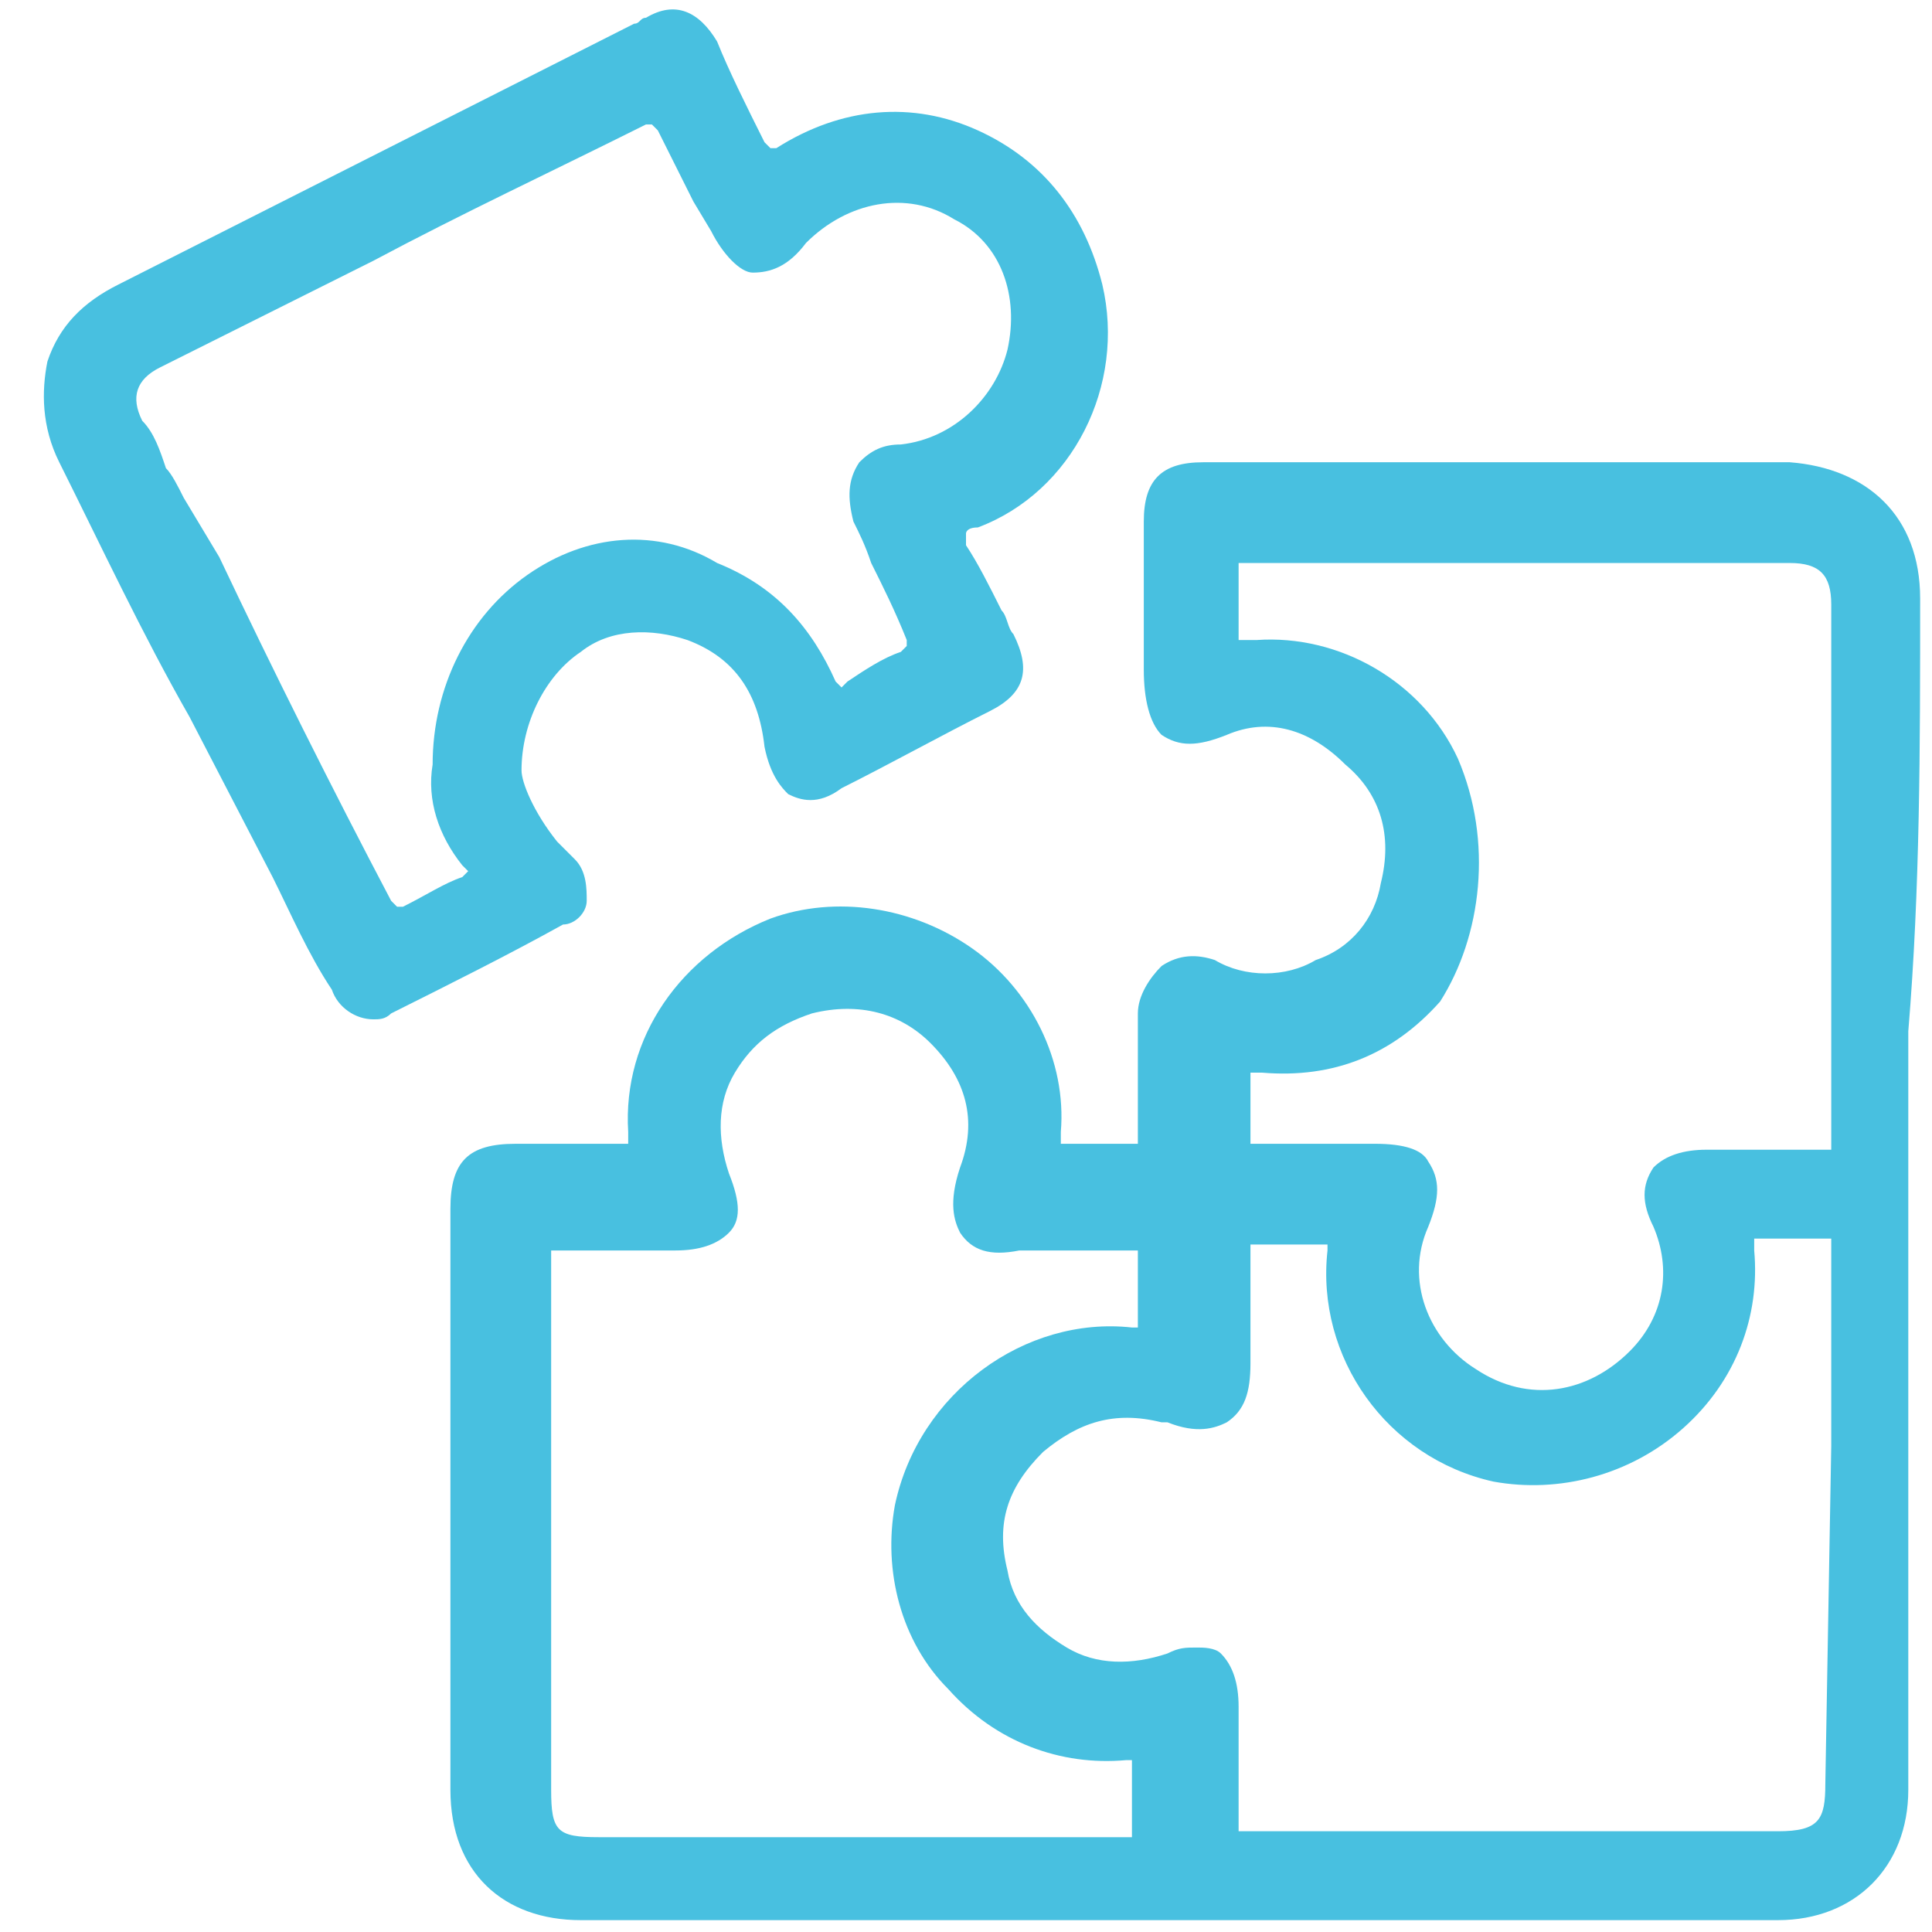
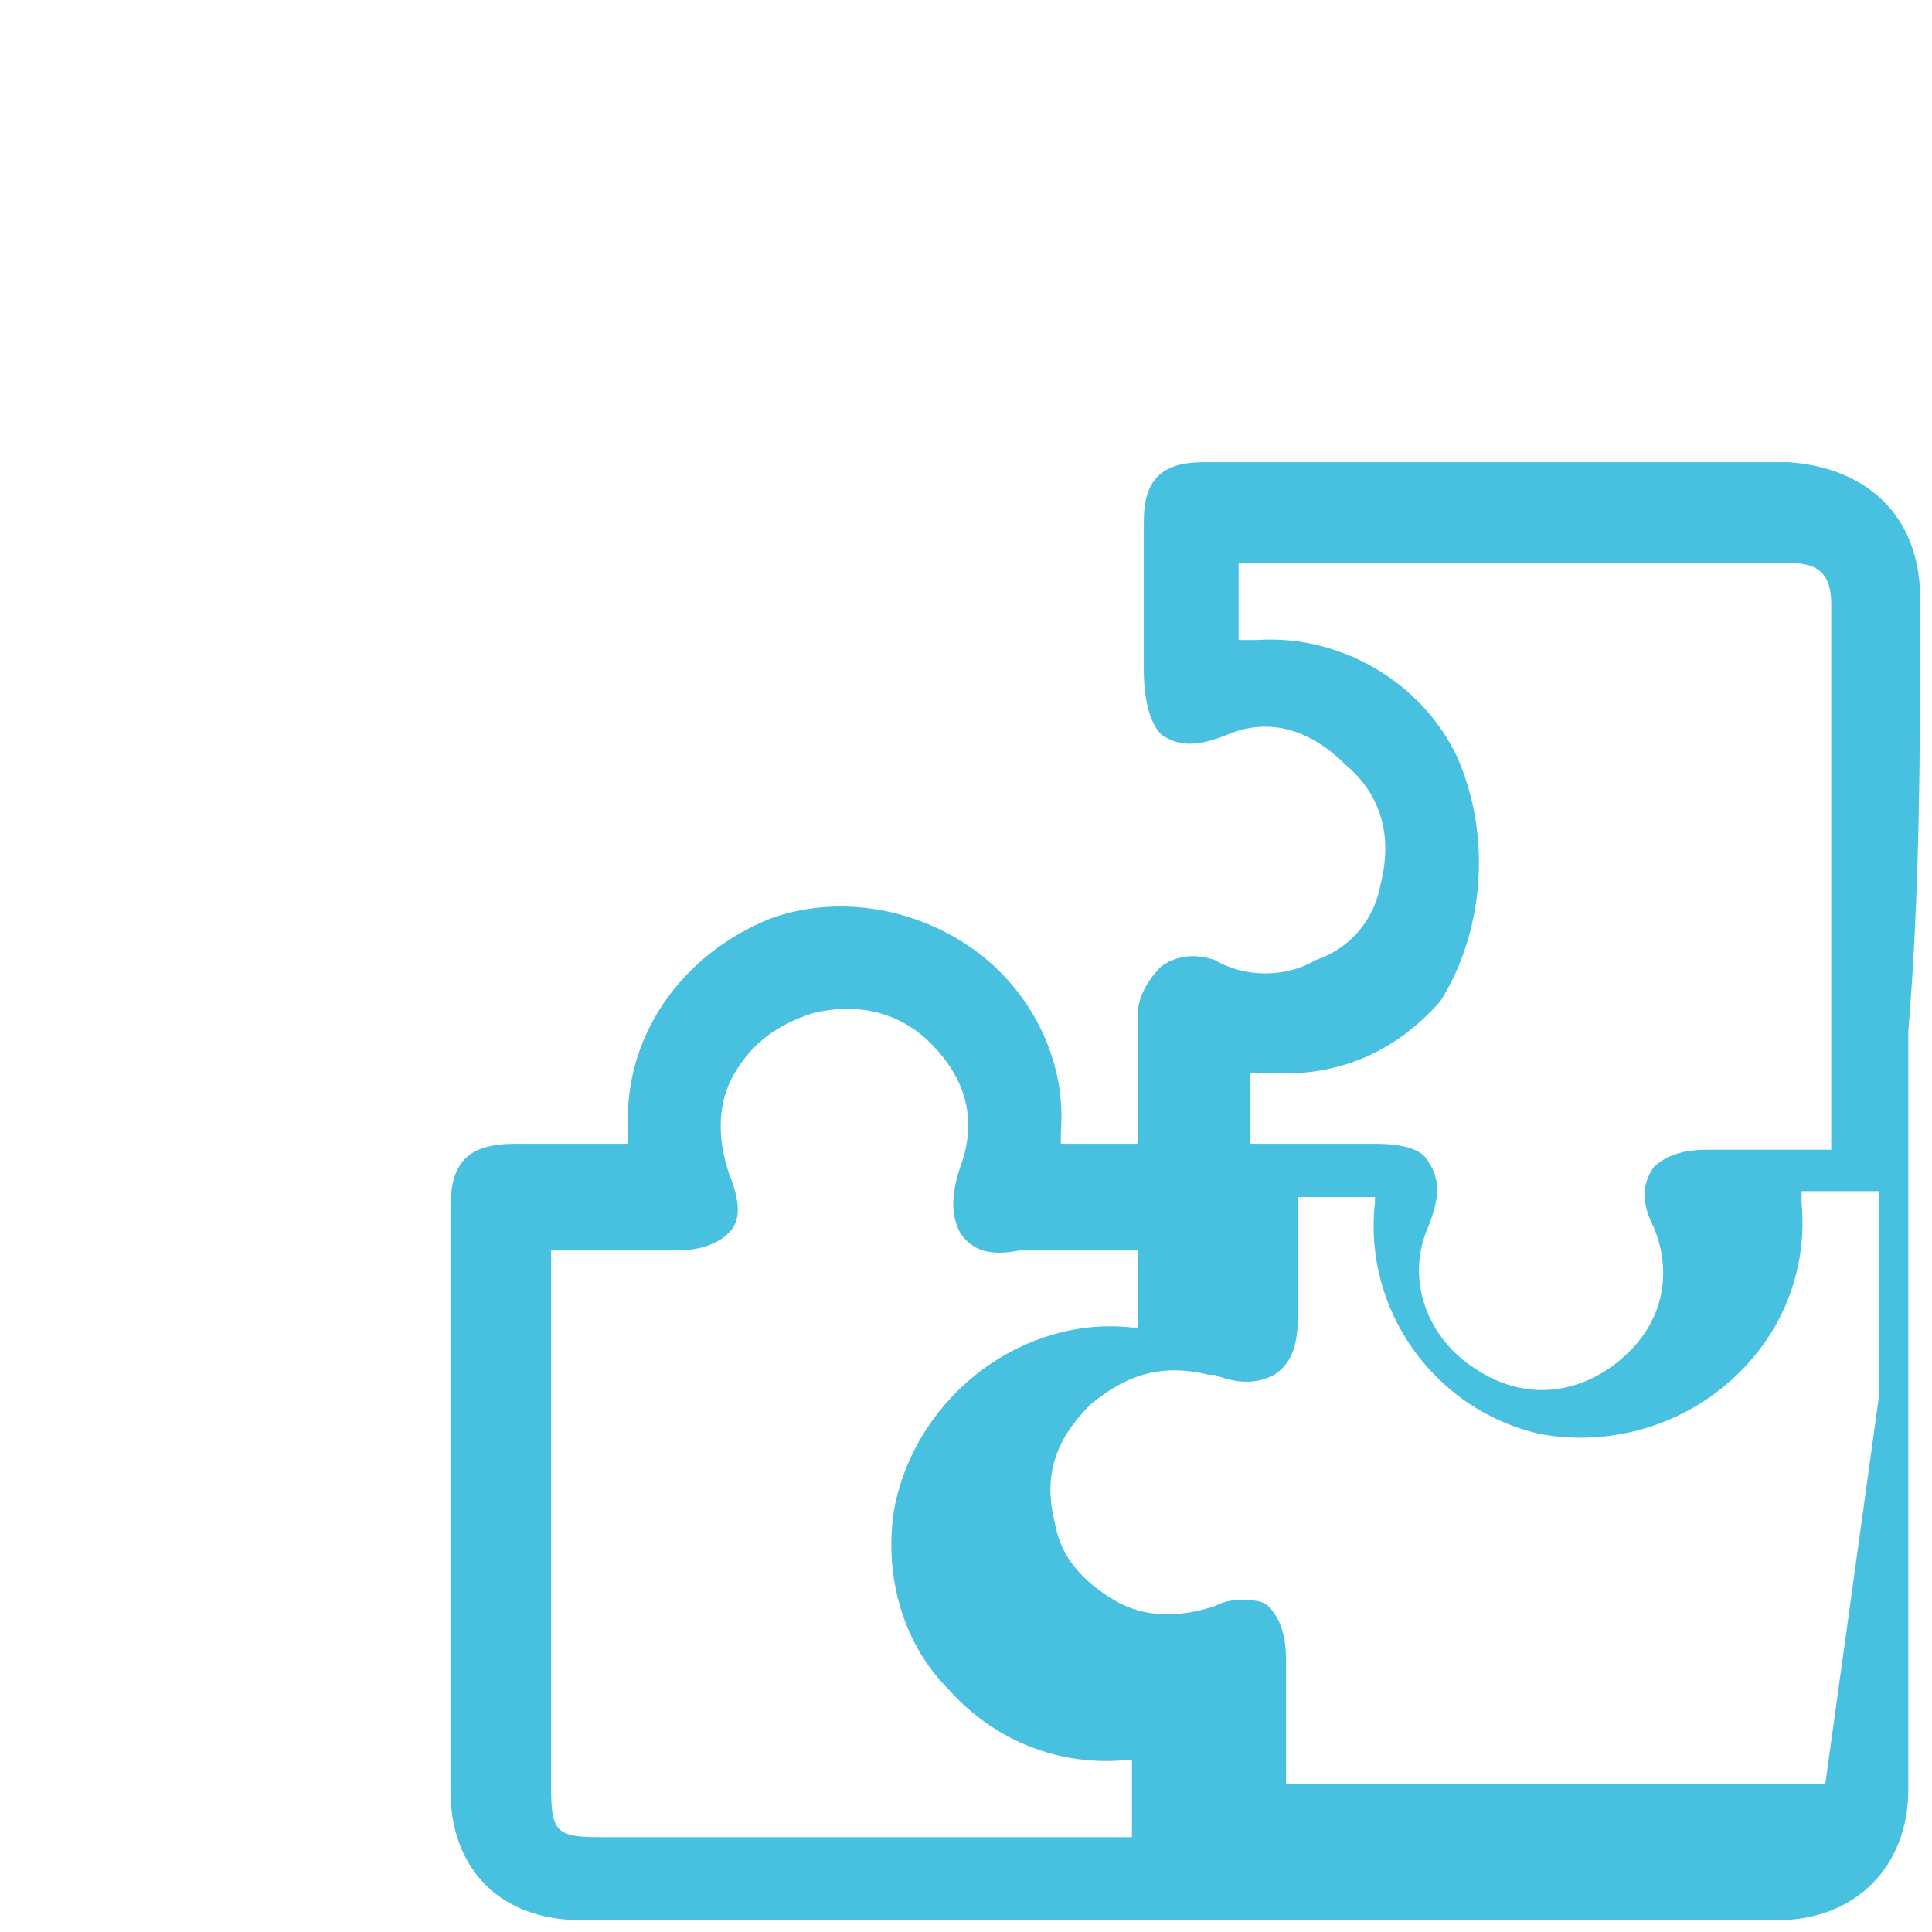
<svg xmlns="http://www.w3.org/2000/svg" version="1.1" id="Layer_1" x="0px" y="0px" viewBox="0 0 32.6 32.6" style="enable-background:new 0 0 32.6 32.6;" xml:space="preserve">
  <style type="text/css">
	.st0{fill:#48C0E0;}
</style>
  <g>
-     <path class="st0" d="M32.4,10.1c0-1.4-0.9-2.2-2.2-2.3c-2.9,0-5.9,0-8.8,0l-1.1,0c-0.7,0-1,0.3-1,1c0,0.3,0,0.6,0,0.8   c0,0.6,0,1.2,0,1.7c0,0.5,0.1,0.9,0.3,1.1c0.3,0.2,0.6,0.2,1.1,0c0.7-0.3,1.4-0.1,2,0.5c0.6,0.5,0.8,1.2,0.6,2   c-0.1,0.6-0.5,1.1-1.1,1.3c-0.5,0.3-1.2,0.3-1.7,0c-0.3-0.1-0.6-0.1-0.9,0.1c-0.2,0.2-0.4,0.5-0.4,0.8c0,0.4,0,0.8,0,1.3   c0,0.3,0,0.6,0,0.8c0,0.1,0,0.1,0,0.1c0,0,0,0-0.1,0c-0.3,0-0.6,0-1,0c-0.1,0-0.2,0-0.2,0c0,0,0-0.1,0-0.2c0.1-1.2-0.5-2.4-1.5-3.1   c-1-0.7-2.3-0.9-3.4-0.5c-1.5,0.6-2.5,2-2.4,3.6c0,0.1,0,0.2,0,0.2c0,0-0.1,0-0.2,0c-0.4,0-0.8,0-1.2,0c-0.2,0-0.3,0-0.5,0   c0,0,0,0,0,0c-0.8,0-1.1,0.3-1.1,1.1c0,0.6,0,1.2,0,1.8l0,2.7c0,1.8,0,3.5,0,5.3c0,1.4,0.9,2.2,2.2,2.2c3.4,0,6.7,0,10.1,0   c3.4,0,6.7,0,10.1,0c1.3,0,2.2-0.9,2.2-2.2l0-12.8C32.4,15,32.4,12.6,32.4,10.1z M30.8,30.1c0,0.6-0.1,0.8-0.8,0.8l-8.8,0   c-0.1,0-0.3,0-0.3,0c0,0,0-0.2,0-0.3l0-1.8c0-0.4-0.1-0.7-0.3-0.9c-0.1-0.1-0.3-0.1-0.4-0.1c-0.2,0-0.3,0-0.5,0.1   c-0.6,0.2-1.2,0.2-1.7-0.1c-0.5-0.3-0.9-0.7-1-1.3c-0.2-0.8,0-1.4,0.6-2c0.6-0.5,1.2-0.7,2-0.5c0,0,0,0,0.1,0c0.5,0.2,0.8,0.1,1,0   c0.3-0.2,0.4-0.5,0.4-1c0-0.4,0-0.7,0-1.1c0-0.3,0-0.5,0-0.8c0-0.1,0-0.1,0-0.1c0,0,0,0,0.1,0c0.4,0,0.7,0,1.1,0c0.1,0,0.1,0,0.1,0   c0,0,0,0,0,0.1c-0.2,1.8,1,3.5,2.8,3.9c1.1,0.2,2.3-0.1,3.2-0.9c0.9-0.8,1.3-1.9,1.2-3c0-0.1,0-0.2,0-0.2s0,0,0.1,0   c0.4,0,0.7,0,1,0c0.1,0,0.2,0,0.2,0c0,0,0,0.1,0,0.2c0,1.1,0,2.2,0,3.3L30.8,30.1z M9.3,25.6l0-1c0-1.1,0-2.3,0-3.4   c0-0.1,0-0.1,0-0.1c0,0,0,0,0.1,0c0.5,0,1,0,1.5,0l0.5,0c0.4,0,0.7-0.1,0.9-0.3s0.2-0.5,0-1c-0.2-0.6-0.2-1.2,0.1-1.7   c0.3-0.5,0.7-0.8,1.3-1c0.8-0.2,1.5,0,2,0.5c0.6,0.6,0.8,1.3,0.5,2.1c-0.2,0.6-0.1,0.9,0,1.1c0.2,0.3,0.5,0.4,1,0.3   c0.4,0,0.7,0,1.1,0c0.3,0,0.5,0,0.8,0c0.1,0,0.1,0,0.1,0c0,0,0,0,0,0.1c0,0.3,0,0.7,0,1.1c0,0.1,0,0.1,0,0.1c0,0,0,0-0.1,0   c-1.8-0.2-3.6,1.1-4,3c-0.2,1.1,0.1,2.3,0.9,3.1c0.8,0.9,1.9,1.3,3,1.2c0.1,0,0.1,0,0.1,0c0,0,0,0,0,0.1c0,0.3,0,0.7,0,1.1   c0,0.1,0,0.1,0,0.1s0,0-0.1,0c0,0,0,0,0,0c-0.3,0-0.6,0-0.9,0c-0.2,0-0.4,0-0.5,0l-0.7,0l-6.8,0c-0.7,0-0.8-0.1-0.8-0.8L9.3,25.6   L9.3,25.6z M24.6,12.8c-0.6-1.3-2-2.1-3.4-2c-0.1,0-0.2,0-0.3,0c0,0,0-0.2,0-0.3l0-0.3c0-0.2,0-0.4,0-0.6c0-0.1,0-0.1,0-0.1   c0,0,0,0,0.2,0c1.2,0,2.3,0,3.5,0l2.4,0c1.1,0,2.1,0,3.2,0c0.5,0,0.7,0.2,0.7,0.7v1.2c0,2.6,0,5.2,0,7.8c0,0.1,0,0.2,0,0.2   c0,0-0.1,0-0.2,0c-0.3,0-0.5,0-0.8,0c-0.4,0-0.7,0-1.1,0c-0.4,0-0.7,0.1-0.9,0.3c-0.2,0.3-0.2,0.6,0,1c0.3,0.7,0.2,1.5-0.4,2.1   c-0.7,0.7-1.7,0.9-2.6,0.3c-0.8-0.5-1.2-1.5-0.8-2.4c0.2-0.5,0.2-0.8,0-1.1c-0.1-0.2-0.4-0.3-0.9-0.3c-0.1,0-0.1,0-0.2,0   c-0.4,0-0.8,0-1.1,0c-0.2,0-0.5,0-0.7,0c-0.1,0-0.1,0-0.1,0c0,0,0,0,0-0.1c0-0.4,0-0.7,0-1c0-0.1,0-0.1,0-0.1c0,0,0,0,0.2,0   c1.2,0.1,2.2-0.3,3-1.2C25,15.8,25.2,14.2,24.6,12.8z" />
-     <path class="st0" d="M9.9,15.2c0-0.2,0-0.5-0.2-0.7c-0.1-0.1-0.1-0.1-0.2-0.2c0,0-0.1-0.1-0.1-0.1C9,13.7,8.8,13.2,8.8,13   c0-0.8,0.4-1.6,1-2c0.5-0.4,1.2-0.4,1.8-0.2c0.8,0.3,1.2,0.9,1.3,1.8c0.1,0.5,0.3,0.7,0.4,0.8c0.2,0.1,0.5,0.2,0.9-0.1   c0.8-0.4,1.7-0.9,2.5-1.3c0.6-0.3,0.7-0.7,0.4-1.3c-0.1-0.1-0.1-0.3-0.2-0.4c-0.2-0.4-0.4-0.8-0.6-1.1C16.3,9,16.3,9,16.3,9   c0,0,0-0.1,0.2-0.1c1.6-0.6,2.5-2.4,2.1-4.1c-0.3-1.2-1-2.1-2.1-2.6c-1.1-0.5-2.3-0.4-3.4,0.3C13.1,2.5,13,2.5,13,2.5   c0,0,0,0-0.1-0.1c-0.3-0.6-0.6-1.2-0.8-1.7c-0.3-0.5-0.7-0.7-1.2-0.4c-0.1,0-0.1,0.1-0.2,0.1L2,4.8C1.4,5.1,1,5.5,0.8,6.1   C0.7,6.6,0.7,7.2,1,7.8c0.7,1.4,1.4,2.9,2.2,4.3l1.4,2.7c0.3,0.6,0.6,1.3,1,1.9C5.7,17,6,17.2,6.3,17.2c0.1,0,0.2,0,0.3-0.1   c1-0.5,2-1,2.9-1.5C9.7,15.6,9.9,15.4,9.9,15.2z M7.8,14.6c0.1,0.1,0.1,0.1,0.1,0.1c0,0,0,0-0.1,0.1c-0.3,0.1-0.6,0.3-1,0.5   c-0.1,0-0.1,0-0.1,0c0,0,0,0-0.1-0.1c-1-1.9-2-3.9-2.9-5.8L3.1,8.4C3,8.2,2.9,8,2.8,7.9C2.7,7.6,2.6,7.3,2.4,7.1   C2.2,6.7,2.3,6.4,2.7,6.2C3.9,5.6,5.1,5,6.3,4.4c1.5-0.8,3-1.5,4.6-2.3c0.1,0,0.1,0,0.1,0c0,0,0,0,0,0c0,0,0,0,0.1,0.1   c0.2,0.4,0.4,0.8,0.6,1.2l0.3,0.5c0.2,0.4,0.5,0.7,0.7,0.7c0.3,0,0.6-0.1,0.9-0.5c0.7-0.7,1.7-0.9,2.5-0.4c0.8,0.4,1.1,1.3,0.9,2.2   c-0.2,0.8-0.9,1.5-1.8,1.6l0,0c-0.3,0-0.5,0.1-0.7,0.3c-0.2,0.3-0.2,0.6-0.1,1c0.1,0.2,0.2,0.4,0.3,0.7c0.2,0.4,0.4,0.8,0.6,1.3   c0,0.1,0,0.1,0,0.1c0,0,0,0-0.1,0.1c-0.3,0.1-0.6,0.3-0.9,0.5c-0.1,0.1-0.1,0.1-0.1,0.1c0,0,0,0-0.1-0.1c-0.4-0.9-1-1.6-2-2   C11.1,8.9,9.9,9,8.9,9.7c-1,0.7-1.6,1.9-1.6,3.2v0C7.2,13.5,7.4,14.1,7.8,14.6z" />
+     <path class="st0" d="M32.4,10.1c0-1.4-0.9-2.2-2.2-2.3c-2.9,0-5.9,0-8.8,0l-1.1,0c-0.7,0-1,0.3-1,1c0,0.3,0,0.6,0,0.8   c0,0.6,0,1.2,0,1.7c0,0.5,0.1,0.9,0.3,1.1c0.3,0.2,0.6,0.2,1.1,0c0.7-0.3,1.4-0.1,2,0.5c0.6,0.5,0.8,1.2,0.6,2   c-0.1,0.6-0.5,1.1-1.1,1.3c-0.5,0.3-1.2,0.3-1.7,0c-0.3-0.1-0.6-0.1-0.9,0.1c-0.2,0.2-0.4,0.5-0.4,0.8c0,0.4,0,0.8,0,1.3   c0,0.3,0,0.6,0,0.8c0,0.1,0,0.1,0,0.1c0,0,0,0-0.1,0c-0.3,0-0.6,0-1,0c-0.1,0-0.2,0-0.2,0c0,0,0-0.1,0-0.2c0.1-1.2-0.5-2.4-1.5-3.1   c-1-0.7-2.3-0.9-3.4-0.5c-1.5,0.6-2.5,2-2.4,3.6c0,0.1,0,0.2,0,0.2c0,0-0.1,0-0.2,0c-0.4,0-0.8,0-1.2,0c-0.2,0-0.3,0-0.5,0   c0,0,0,0,0,0c-0.8,0-1.1,0.3-1.1,1.1c0,0.6,0,1.2,0,1.8l0,2.7c0,1.8,0,3.5,0,5.3c0,1.4,0.9,2.2,2.2,2.2c3.4,0,6.7,0,10.1,0   c3.4,0,6.7,0,10.1,0c1.3,0,2.2-0.9,2.2-2.2l0-12.8C32.4,15,32.4,12.6,32.4,10.1z M30.8,30.1l-8.8,0   c-0.1,0-0.3,0-0.3,0c0,0,0-0.2,0-0.3l0-1.8c0-0.4-0.1-0.7-0.3-0.9c-0.1-0.1-0.3-0.1-0.4-0.1c-0.2,0-0.3,0-0.5,0.1   c-0.6,0.2-1.2,0.2-1.7-0.1c-0.5-0.3-0.9-0.7-1-1.3c-0.2-0.8,0-1.4,0.6-2c0.6-0.5,1.2-0.7,2-0.5c0,0,0,0,0.1,0c0.5,0.2,0.8,0.1,1,0   c0.3-0.2,0.4-0.5,0.4-1c0-0.4,0-0.7,0-1.1c0-0.3,0-0.5,0-0.8c0-0.1,0-0.1,0-0.1c0,0,0,0,0.1,0c0.4,0,0.7,0,1.1,0c0.1,0,0.1,0,0.1,0   c0,0,0,0,0,0.1c-0.2,1.8,1,3.5,2.8,3.9c1.1,0.2,2.3-0.1,3.2-0.9c0.9-0.8,1.3-1.9,1.2-3c0-0.1,0-0.2,0-0.2s0,0,0.1,0   c0.4,0,0.7,0,1,0c0.1,0,0.2,0,0.2,0c0,0,0,0.1,0,0.2c0,1.1,0,2.2,0,3.3L30.8,30.1z M9.3,25.6l0-1c0-1.1,0-2.3,0-3.4   c0-0.1,0-0.1,0-0.1c0,0,0,0,0.1,0c0.5,0,1,0,1.5,0l0.5,0c0.4,0,0.7-0.1,0.9-0.3s0.2-0.5,0-1c-0.2-0.6-0.2-1.2,0.1-1.7   c0.3-0.5,0.7-0.8,1.3-1c0.8-0.2,1.5,0,2,0.5c0.6,0.6,0.8,1.3,0.5,2.1c-0.2,0.6-0.1,0.9,0,1.1c0.2,0.3,0.5,0.4,1,0.3   c0.4,0,0.7,0,1.1,0c0.3,0,0.5,0,0.8,0c0.1,0,0.1,0,0.1,0c0,0,0,0,0,0.1c0,0.3,0,0.7,0,1.1c0,0.1,0,0.1,0,0.1c0,0,0,0-0.1,0   c-1.8-0.2-3.6,1.1-4,3c-0.2,1.1,0.1,2.3,0.9,3.1c0.8,0.9,1.9,1.3,3,1.2c0.1,0,0.1,0,0.1,0c0,0,0,0,0,0.1c0,0.3,0,0.7,0,1.1   c0,0.1,0,0.1,0,0.1s0,0-0.1,0c0,0,0,0,0,0c-0.3,0-0.6,0-0.9,0c-0.2,0-0.4,0-0.5,0l-0.7,0l-6.8,0c-0.7,0-0.8-0.1-0.8-0.8L9.3,25.6   L9.3,25.6z M24.6,12.8c-0.6-1.3-2-2.1-3.4-2c-0.1,0-0.2,0-0.3,0c0,0,0-0.2,0-0.3l0-0.3c0-0.2,0-0.4,0-0.6c0-0.1,0-0.1,0-0.1   c0,0,0,0,0.2,0c1.2,0,2.3,0,3.5,0l2.4,0c1.1,0,2.1,0,3.2,0c0.5,0,0.7,0.2,0.7,0.7v1.2c0,2.6,0,5.2,0,7.8c0,0.1,0,0.2,0,0.2   c0,0-0.1,0-0.2,0c-0.3,0-0.5,0-0.8,0c-0.4,0-0.7,0-1.1,0c-0.4,0-0.7,0.1-0.9,0.3c-0.2,0.3-0.2,0.6,0,1c0.3,0.7,0.2,1.5-0.4,2.1   c-0.7,0.7-1.7,0.9-2.6,0.3c-0.8-0.5-1.2-1.5-0.8-2.4c0.2-0.5,0.2-0.8,0-1.1c-0.1-0.2-0.4-0.3-0.9-0.3c-0.1,0-0.1,0-0.2,0   c-0.4,0-0.8,0-1.1,0c-0.2,0-0.5,0-0.7,0c-0.1,0-0.1,0-0.1,0c0,0,0,0,0-0.1c0-0.4,0-0.7,0-1c0-0.1,0-0.1,0-0.1c0,0,0,0,0.2,0   c1.2,0.1,2.2-0.3,3-1.2C25,15.8,25.2,14.2,24.6,12.8z" />
  </g>
</svg>